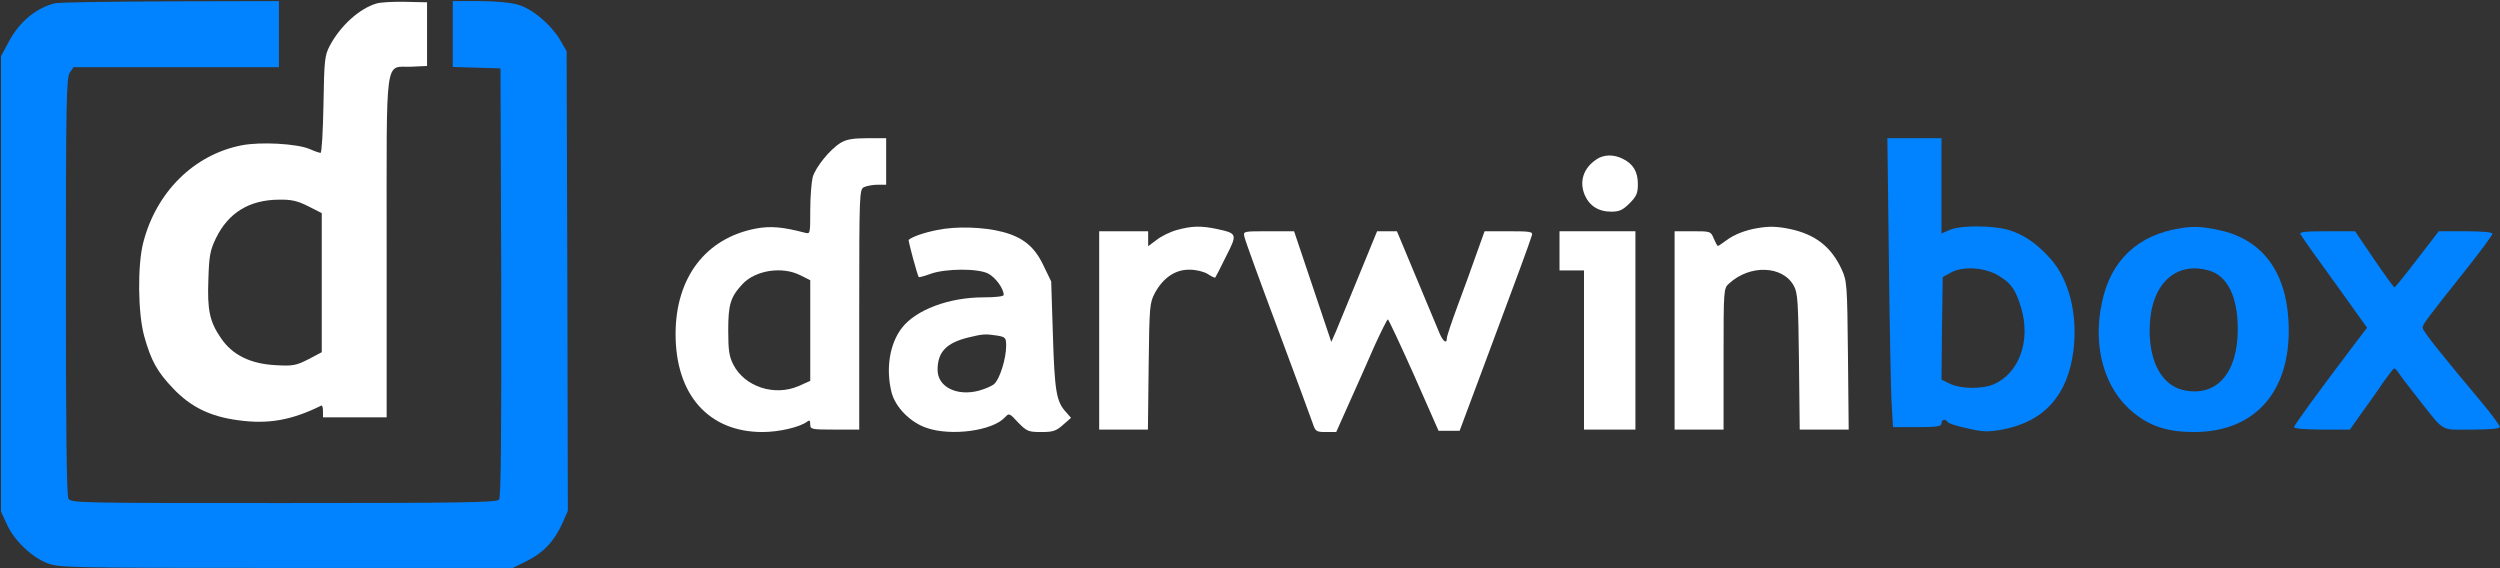
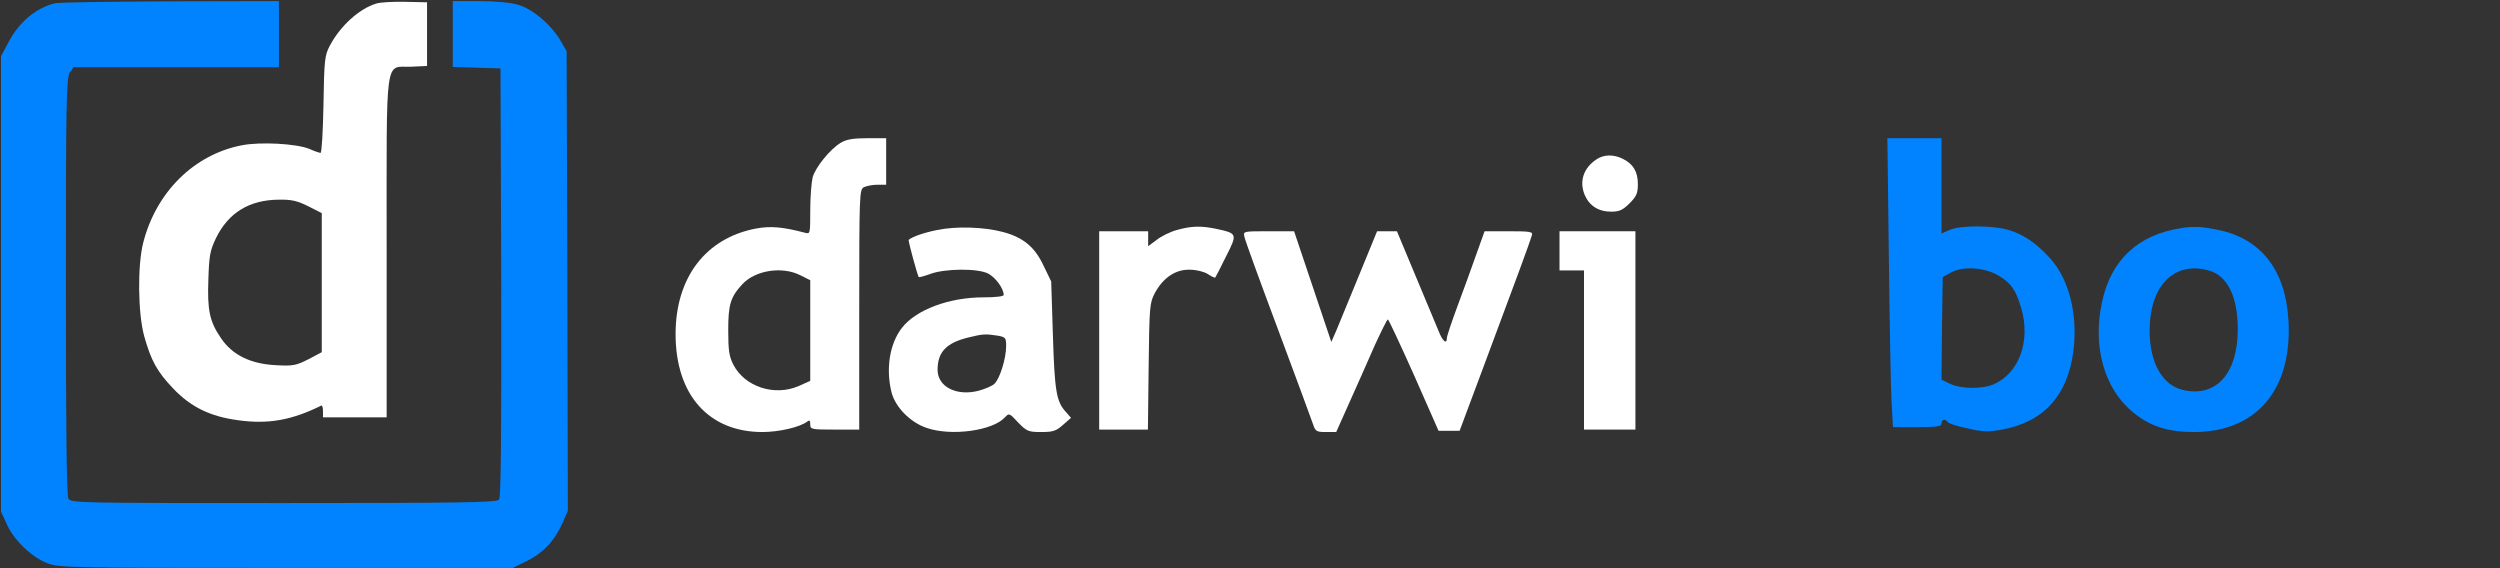
<svg xmlns="http://www.w3.org/2000/svg" width="2042" height="464" viewBox="0 0 2042 464" fill="none">
  <rect x="0" y="0" width="2042" height="464" fill="#333333" stroke="none" />
  <path d="M44.815 2.684C29.615 6.484 16.215 17.484 7.615 33.284L0.815 45.884V231.884V417.884L5.615 428.284C11.415 441.284 25.815 455.084 38.815 460.084C48.415 463.684 56.215 463.884 233.815 463.884H418.815L430.215 458.284C443.415 451.884 452.615 442.284 459.215 427.684L463.815 417.284L463.415 229.684L462.815 41.884L457.415 32.484C449.615 19.684 435.215 7.484 423.215 3.884C417.015 2.084 404.815 0.884 391.415 0.884H369.815V27.884V54.684L389.415 55.284L408.815 55.884L409.415 230.684C409.615 358.084 409.215 406.084 407.615 408.084C405.615 410.484 375.615 410.884 231.615 410.884C62.015 410.884 57.815 410.884 55.815 407.084C54.415 404.484 53.815 346.684 53.815 233.484C53.815 83.084 54.215 63.284 57.015 59.284L60.015 54.884H144.015H227.815V27.884V0.884L139.415 1.084C90.615 1.284 48.215 1.884 44.815 2.684Z" fill="#0183FF" />
  <path d="M307.415 2.884C293.415 7.084 278.015 21.084 269.415 37.284C265.215 45.284 264.815 48.684 264.215 85.284C263.815 107.084 262.815 124.884 261.815 124.884C261.015 124.884 256.815 123.484 252.815 121.684C242.215 117.284 212.815 115.684 197.415 118.684C158.415 126.284 127.615 156.884 117.015 198.084C112.215 216.684 112.615 255.884 117.815 274.684C123.415 294.684 128.415 303.684 141.415 317.284C155.815 332.484 171.815 340.284 194.815 343.284C219.415 346.684 238.615 343.084 262.415 331.284C263.215 330.884 263.815 332.884 263.815 335.684V340.884H289.815H315.815V202.084C315.815 41.684 314.015 55.284 335.815 54.484L348.815 53.884V27.884V1.884L330.815 1.484C321.015 1.284 310.415 1.884 307.415 2.884ZM251.815 168.484L262.815 174.084V230.884V287.684L251.815 293.484C242.015 298.484 239.215 299.084 225.415 298.284C204.615 297.284 189.615 289.884 180.415 276.084C171.215 262.684 169.215 253.284 170.215 227.884C170.815 208.684 171.615 204.484 176.415 194.484C186.615 173.684 203.615 163.284 227.815 163.084C238.215 162.884 243.015 164.084 251.815 168.484Z" fill="white" />
  <path d="M686.615 116.684C677.815 122.084 666.215 136.484 663.815 144.684C662.815 148.684 661.815 160.684 661.815 171.684C661.815 191.084 661.815 191.284 657.415 190.084C639.215 185.284 629.215 184.484 617.415 186.684C576.415 194.484 551.815 226.684 551.815 272.884C551.815 322.484 578.815 352.884 622.815 352.884C636.215 352.884 653.615 348.884 659.415 344.284C661.215 342.884 661.815 343.484 661.815 346.684C661.815 350.684 662.815 350.884 681.815 350.884H701.815V252.884C701.815 158.084 702.015 154.884 705.615 152.884C707.815 151.884 712.815 150.884 716.615 150.884H723.815V131.884V112.884H708.415C696.615 112.884 691.215 113.884 686.615 116.684ZM653.815 224.884L661.815 228.884V270.084V311.084L652.415 315.284C632.815 323.884 608.415 316.084 599.015 297.884C595.615 291.284 594.815 286.284 594.815 269.884C594.815 248.684 596.615 242.684 606.415 232.084C617.015 220.684 639.015 217.284 653.815 224.884Z" fill="white" />
  <path d="M1542.81 210.284C1543.41 264.084 1544.41 317.084 1545.01 328.284L1546.21 348.884H1566.01C1582.21 348.884 1585.81 348.284 1585.81 345.884C1585.81 342.484 1589.01 341.884 1590.81 344.684C1591.41 345.884 1598.61 348.084 1607.01 349.884C1619.81 352.884 1623.81 352.884 1635.41 350.884C1669.61 344.484 1689.01 322.884 1693.61 286.284C1697.21 256.684 1690.01 228.284 1674.81 211.284C1663.61 198.884 1653.21 191.684 1640.81 187.884C1628.01 184.084 1601.81 183.884 1592.81 187.684L1585.81 190.684V151.684V112.884H1563.61H1541.61L1542.81 210.284ZM1633.01 225.484C1643.01 231.684 1646.61 237.084 1651.01 251.884C1658.81 278.884 1649.01 305.284 1628.01 314.084C1618.81 317.884 1601.41 317.684 1592.81 313.484L1585.81 310.084L1586.21 268.284L1586.81 226.284L1593.81 222.484C1603.61 217.084 1622.01 218.484 1633.01 225.484Z" fill="#0183FF" />
  <path d="M1303.81 130.284C1293.21 137.484 1289.81 148.284 1294.41 159.284C1298.21 168.084 1305.61 172.884 1316.01 172.884C1322.61 172.884 1325.41 171.684 1331.01 166.084C1336.61 160.484 1337.81 157.884 1337.81 150.484C1337.81 140.484 1334.21 134.084 1325.81 129.884C1318.21 125.884 1309.81 126.084 1303.81 130.284Z" fill="white" />
  <path d="M765.415 187.884C754.415 190.084 745.415 193.284 742.215 195.884C741.615 196.484 749.415 225.084 750.415 226.284C750.815 226.684 755.215 225.484 760.015 223.684C772.215 219.284 798.815 219.084 807.215 223.484C813.215 226.684 819.815 235.684 819.815 240.884C819.815 242.084 813.415 242.884 803.215 242.884C775.015 242.884 748.015 253.084 736.615 267.884C726.615 280.884 723.415 301.284 728.215 320.484C731.215 332.484 743.615 345.084 756.815 349.484C776.815 356.484 810.815 351.884 820.815 340.884C824.215 337.284 824.415 337.284 831.615 345.084C838.615 352.284 840.015 352.884 850.415 352.884C860.015 352.884 862.615 352.084 868.215 347.084L874.815 341.284L870.615 336.484C862.815 328.084 861.415 319.284 860.015 273.884L858.615 229.884L852.215 216.684C845.015 201.484 835.615 193.884 819.215 189.484C803.415 185.284 780.615 184.684 765.415 187.884ZM814.415 274.084C821.415 275.284 821.815 275.884 821.815 282.684C821.815 292.884 816.615 309.484 812.215 313.484C810.415 315.284 804.615 317.684 799.615 319.084C781.615 323.884 765.815 316.084 765.815 302.084C765.815 287.484 773.015 280.084 790.815 275.684C803.015 272.684 804.815 272.684 814.415 274.084Z" fill="white" />
  <path d="M961.215 187.884C956.015 189.284 948.615 192.884 944.815 195.884L937.815 201.084V195.084V188.884H917.815H897.815V269.884V350.884H917.615H937.615L938.215 299.284C938.815 250.484 939.015 247.484 943.215 239.484C950.015 226.884 960.015 220.084 971.615 220.284C977.215 220.284 983.415 221.884 986.615 223.884C989.615 225.884 992.215 227.084 992.615 226.684C993.015 226.284 997.015 218.484 1001.41 209.484C1010.81 191.084 1010.61 190.684 994.215 187.084C981.015 184.284 973.415 184.484 961.215 187.884Z" fill="white" />
-   <path d="M1435.81 186.284C1425.81 187.884 1416.61 191.484 1410.41 196.084C1407.01 198.684 1403.61 200.884 1403.21 200.884C1402.61 200.884 1401.21 198.084 1399.81 194.884C1397.41 188.884 1397.01 188.884 1382.61 188.884H1367.81V269.884V350.884H1387.81H1407.81V293.284C1407.81 236.084 1407.81 235.484 1412.41 231.484C1429.41 215.884 1456.21 216.884 1465.21 233.484C1468.41 239.084 1468.81 246.884 1469.41 295.284L1470.01 350.884H1490.01H1510.01L1509.41 290.284C1508.81 232.084 1508.61 229.484 1504.21 219.884C1495.81 201.684 1482.81 191.484 1462.21 187.084C1451.61 184.884 1445.21 184.684 1435.81 186.284Z" fill="white" />
  <path d="M1781.82 186.284C1746.22 191.684 1724.02 212.484 1716.82 247.284C1709.02 283.484 1719.02 318.084 1742.62 337.084C1756.42 348.284 1770.82 352.884 1792.02 352.884C1843.02 352.884 1872.42 318.284 1869.22 261.884C1867.02 221.084 1847.02 195.084 1812.22 187.884C1799.22 185.084 1791.82 184.684 1781.82 186.284ZM1804.02 220.884C1819.42 225.084 1827.82 242.284 1827.82 268.884C1827.82 304.884 1810.42 324.484 1783.62 318.684C1766.22 314.884 1755.82 296.484 1755.82 269.884C1755.82 233.484 1775.82 213.084 1804.02 220.884Z" fill="#0183FF" />
  <path d="M1016.41 193.284C1016.81 195.884 1029.21 229.884 1043.81 268.884C1058.41 307.884 1071.21 342.884 1072.41 346.284C1074.41 352.284 1075.21 352.884 1083.01 352.884H1091.41L1102.41 328.284C1108.41 314.884 1117.61 294.284 1122.81 282.284C1128.21 270.484 1133.01 260.884 1133.61 260.884C1134.21 260.884 1143.81 281.484 1155.01 306.484L1175.01 351.884H1183.61H1192.21L1214.61 291.884C1238.81 227.084 1249.61 197.884 1251.21 192.284C1252.21 189.284 1250.41 188.884 1232.41 188.884H1212.61L1206.01 207.284C1202.41 217.484 1195.61 236.484 1190.61 249.684C1185.81 262.684 1181.81 274.484 1181.81 276.084C1181.81 281.684 1178.21 278.684 1175.01 270.284C1173.01 265.684 1164.61 245.484 1156.21 225.284L1141.01 188.884H1132.81H1124.81L1109.81 225.484C1101.61 245.484 1093.21 265.884 1091.21 270.684L1087.41 279.284L1072.21 234.084L1057.01 188.884H1036.21C1015.61 188.884 1015.41 188.884 1016.41 193.284Z" fill="white" />
  <path d="M1273.81 204.884V220.884H1283.81H1293.81V285.884V350.884H1314.81H1335.81V269.884V188.884H1304.81H1273.81V204.884Z" fill="white" />
-   <path d="M1879.01 191.284C1881.41 195.284 1891.21 209.084 1913.41 239.684L1933.41 267.684L1925.01 278.684C1892.01 322.284 1873.81 347.284 1873.81 348.884C1873.81 350.084 1883.21 350.884 1896.61 350.884H1919.41L1929.01 337.284C1934.41 329.884 1942.41 318.684 1946.61 312.284C1951.01 306.084 1955.01 300.884 1955.61 300.884C1956.41 300.884 1957.81 302.484 1959.01 304.284C1960.21 306.284 1967.21 315.484 1974.61 324.884C1997.61 353.884 1992.61 350.884 2018.81 350.884C2034.61 350.884 2041.81 350.084 2041.81 348.684C2041.81 347.484 2035.61 339.084 2028.21 330.084C1992.81 287.884 1978.81 270.284 1978.81 267.684C1978.81 264.884 1981.41 261.484 2015.41 218.684C2026.61 204.484 2035.81 192.084 2035.81 190.884C2035.81 189.684 2027.41 188.884 2013.81 188.884H1992.01L1974.41 211.684C1964.81 224.284 1956.41 234.684 1955.81 234.684C1955.21 234.684 1947.81 224.484 1939.21 211.884L1923.61 188.884H1900.61C1882.61 188.884 1877.81 189.484 1879.01 191.284Z" fill="#0183FF" />
</svg>